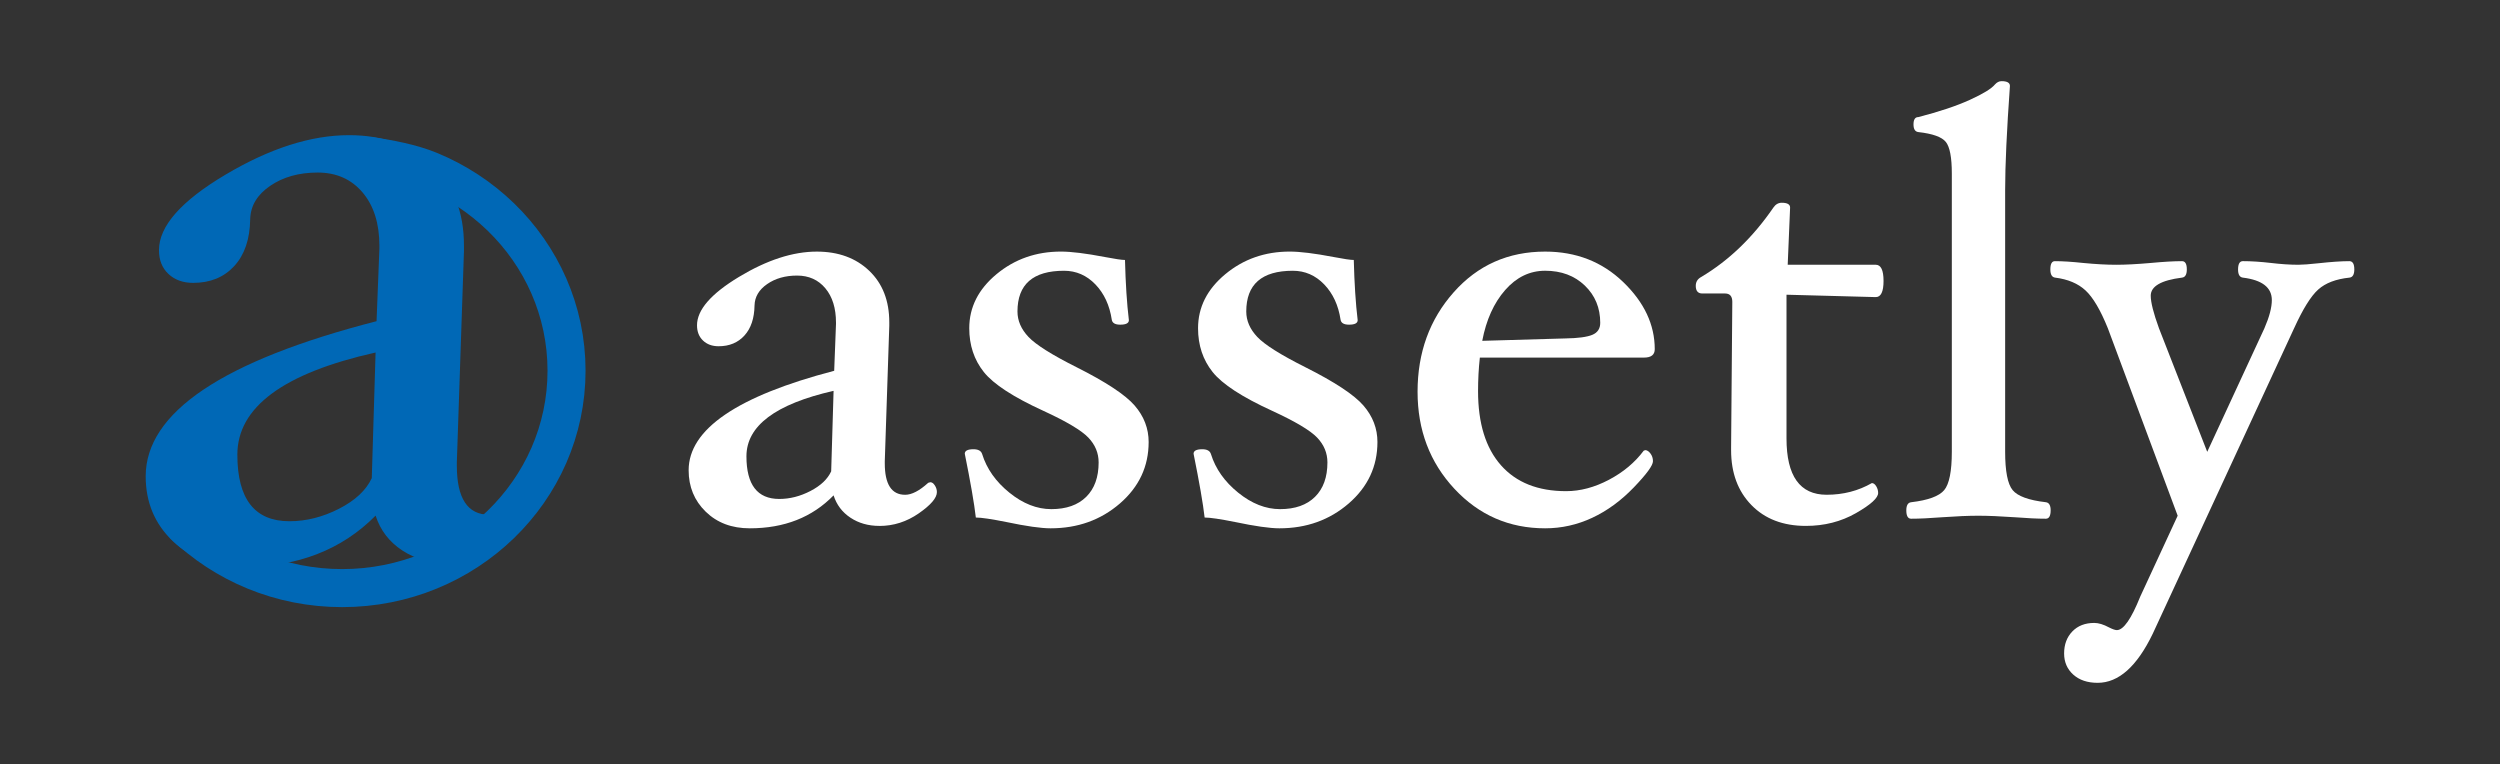
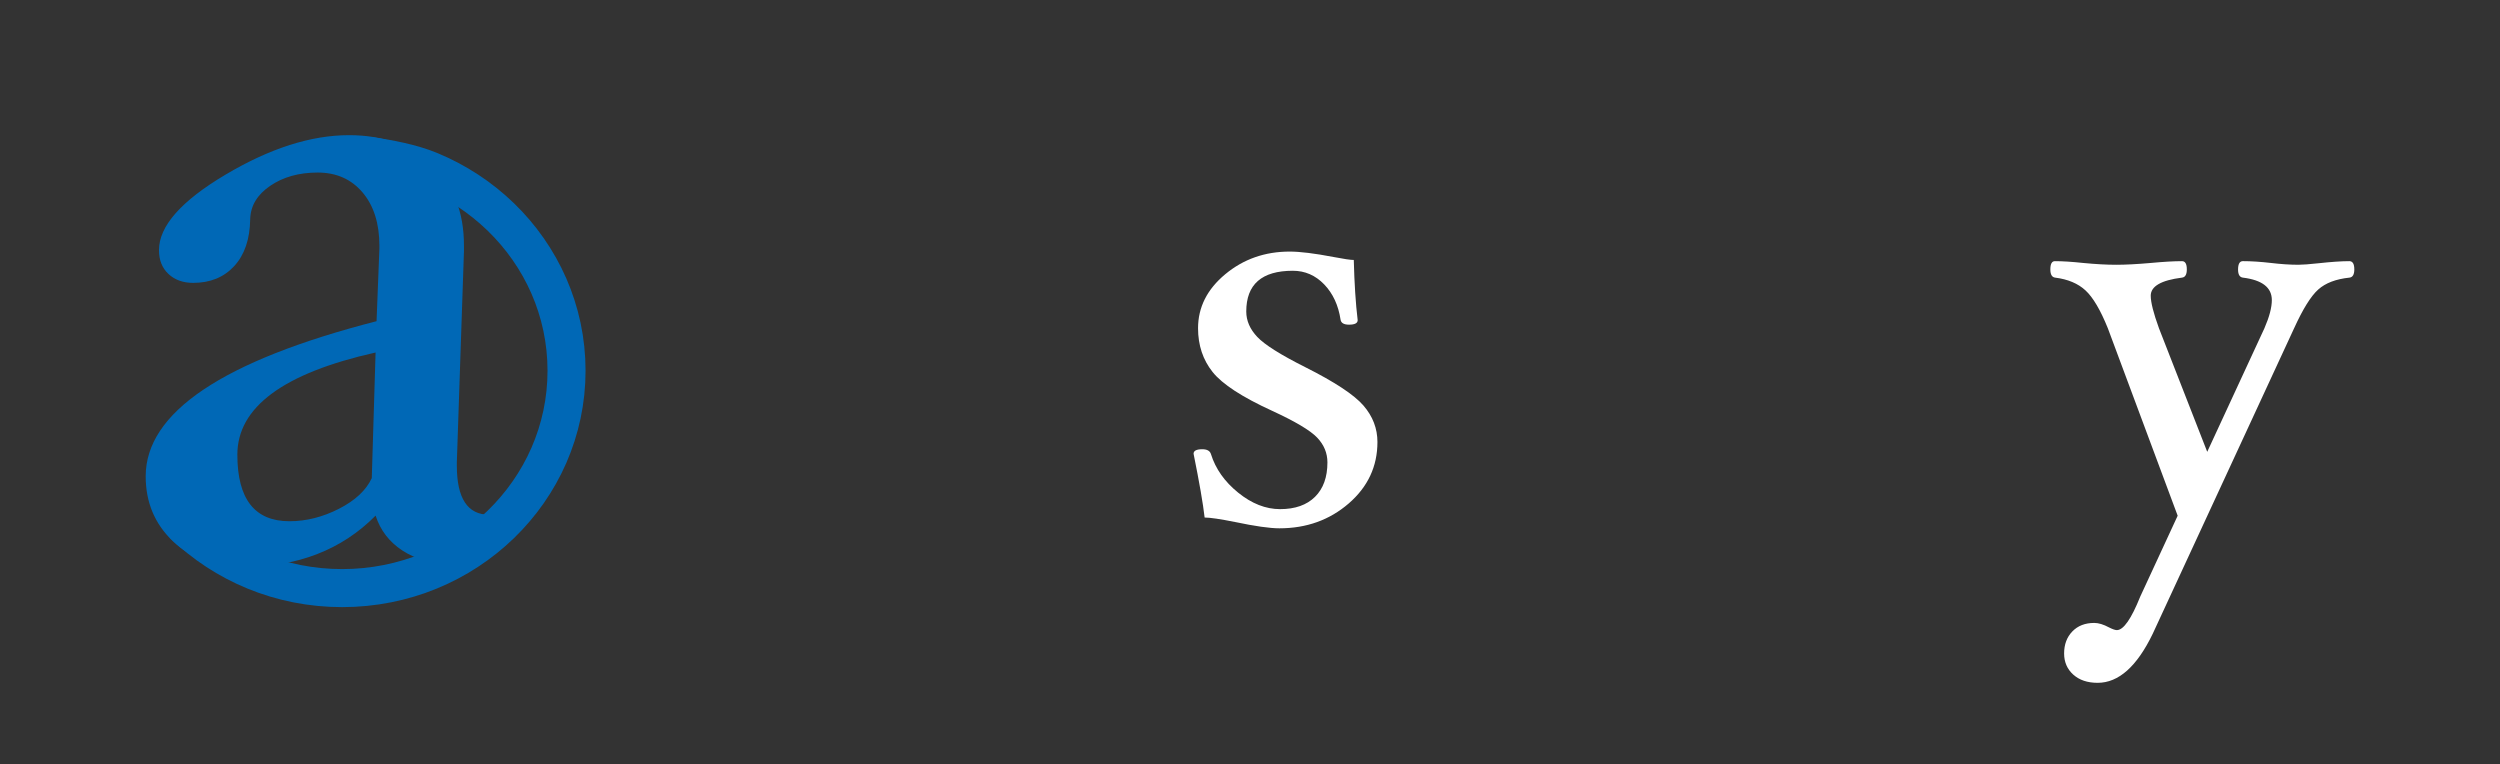
<svg xmlns="http://www.w3.org/2000/svg" id="_レイヤー_1" version="1.1" viewBox="0 0 261.778 80">
  <rect x="0" y="0" width="261.778" height="80" fill="#333333" stroke="none" />
  <defs>
    <style>
      .st0 {
        fill: #0068b6;
      }

      .st1 {
        fill: #fff;
      }

      .st2 {
        fill: none;
        stroke: #0068b6;
        stroke-miterlimit: 10;
        stroke-width: 3.982px;
      }
    </style>
  </defs>
  <g>
-     <path class="st1" d="M92.087,55.068c-1.164,0-2.177-.287-3.04-.862-.863-.575-1.45-1.354-1.761-2.336-2.237,2.299-5.164,3.45-8.781,3.45-1.882,0-3.418-.58-4.609-1.74-1.192-1.16-1.788-2.608-1.788-4.343,0-4.286,5.08-7.757,15.241-10.411l.188-4.892v-.156c0-1.506-.371-2.702-1.113-3.591-.743-.888-1.731-1.332-2.964-1.332s-2.279.298-3.136.894c-.858.596-1.297,1.344-1.317,2.241-.021,1.338-.371,2.384-1.05,3.136-.68.753-1.584,1.129-2.713,1.129-.669,0-1.213-.198-1.631-.596-.419-.397-.628-.93-.628-1.599,0-1.61,1.463-3.298,4.391-5.065,2.926-1.766,5.644-2.65,8.153-2.65,2.258,0,4.087.67,5.487,2.007,1.4,1.338,2.101,3.136,2.101,5.393v.377l-.471,14.174v.22c0,2.196.711,3.292,2.133,3.292.69,0,1.495-.418,2.415-1.254l.219-.062c.167,0,.324.109.47.329s.22.455.22.705c0,.607-.633,1.349-1.897,2.227-1.265.878-2.639,1.318-4.12,1.318ZM87.286,40.925c-6.084,1.384-9.126,3.669-9.126,6.856,0,2.977,1.146,4.465,3.437,4.465,1.104,0,2.192-.277,3.265-.833,1.073-.555,1.797-1.242,2.172-2.059l.251-8.428Z" />
-     <path class="st1" d="M120.276,46.288c0,2.551-1.002,4.693-3.006,6.429-2.004,1.734-4.425,2.603-7.263,2.603-1.002,0-2.547-.22-4.633-.659-1.566-.314-2.63-.47-3.193-.47-.167-1.463-.554-3.69-1.158-6.68,0-.314.303-.471.909-.471.502,0,.805.168.909.502.481,1.547,1.432,2.896,2.854,4.045,1.421,1.15,2.885,1.725,4.39,1.725,1.568,0,2.786-.429,3.653-1.286.867-.857,1.301-2.059,1.301-3.606,0-.982-.361-1.851-1.082-2.603-.721-.753-2.284-1.683-4.688-2.791-3.157-1.443-5.242-2.801-6.256-4.077-1.014-1.275-1.521-2.801-1.521-4.578,0-2.196.951-4.082,2.853-5.661,1.902-1.578,4.15-2.367,6.743-2.367,1.086,0,2.613.189,4.578.565,1.087.209,1.798.314,2.133.314.062,2.467.198,4.568.408,6.304,0,.314-.304.47-.91.47-.523,0-.815-.167-.878-.501-.229-1.526-.803-2.765-1.719-3.716-.918-.951-2.012-1.427-3.282-1.427-3.251,0-4.877,1.422-4.877,4.265,0,.961.385,1.85,1.155,2.665.77.816,2.445,1.871,5.026,3.167,3.08,1.547,5.109,2.885,6.087,4.013.978,1.129,1.468,2.405,1.468,3.827Z" />
+     <path class="st1" d="M120.276,46.288Z" />
    <path class="st1" d="M144.233,46.288c0,2.551-1.002,4.693-3.006,6.429-2.004,1.734-4.425,2.603-7.263,2.603-1.002,0-2.547-.22-4.633-.659-1.566-.314-2.63-.47-3.193-.47-.167-1.463-.554-3.69-1.158-6.68,0-.314.303-.471.909-.471.502,0,.805.168.909.502.481,1.547,1.432,2.896,2.854,4.045,1.421,1.15,2.885,1.725,4.39,1.725,1.568,0,2.786-.429,3.653-1.286.867-.857,1.301-2.059,1.301-3.606,0-.982-.361-1.851-1.082-2.603-.721-.753-2.284-1.683-4.688-2.791-3.157-1.443-5.242-2.801-6.256-4.077-1.014-1.275-1.521-2.801-1.521-4.578,0-2.196.951-4.082,2.853-5.661,1.902-1.578,4.15-2.367,6.743-2.367,1.086,0,2.613.189,4.578.565,1.087.209,1.798.314,2.133.314.062,2.467.198,4.568.408,6.304,0,.314-.304.47-.91.47-.523,0-.815-.167-.878-.501-.229-1.526-.803-2.765-1.719-3.716-.918-.951-2.012-1.427-3.282-1.427-3.251,0-4.877,1.422-4.877,4.265,0,.961.385,1.85,1.155,2.665.77.816,2.445,1.871,5.026,3.167,3.08,1.547,5.109,2.885,6.087,4.013.978,1.129,1.468,2.405,1.468,3.827Z" />
-     <path class="st1" d="M173.271,36.566c0,.585-.377.878-1.129.878h-17.185c-.126,1.129-.188,2.3-.188,3.512,0,3.366.799,5.954,2.399,7.762s3.873,2.712,6.821,2.712c1.484,0,2.979-.397,4.484-1.192,1.505-.794,2.717-1.808,3.638-3.041l.157-.064c.188,0,.371.116.548.346s.267.501.267.815c0,.44-.669,1.354-2.007,2.745-1.338,1.39-2.791,2.451-4.359,3.183-1.568.731-3.21,1.098-4.923,1.098-3.763,0-6.931-1.38-9.502-4.14-2.572-2.759-3.857-6.146-3.857-10.16,0-4.096,1.259-7.567,3.779-10.41,2.519-2.843,5.712-4.265,9.58-4.265,3.24,0,5.963,1.061,8.169,3.183,2.206,2.122,3.309,4.468,3.309,7.04ZM167.563,33.807c0-1.569-.538-2.87-1.615-3.905-1.077-1.034-2.462-1.552-4.155-1.552-1.61,0-3.005.674-4.187,2.023s-1.981,3.121-2.399,5.315l8.717-.251c1.317-.02,2.253-.146,2.807-.376.554-.23.831-.648.831-1.254Z" />
-     <path class="st1" d="M197.228,29.417c0,1.128-.272,1.693-.816,1.693l-9.345-.25v15.052c0,3.931,1.401,5.895,4.203,5.895,1.735,0,3.313-.407,4.735-1.223.168,0,.319.11.455.329.135.22.203.455.203.706,0,.523-.777,1.228-2.331,2.116-1.555.888-3.302,1.333-5.242,1.333-2.379,0-4.278-.727-5.695-2.18-1.42-1.453-2.129-3.37-2.129-5.755v-.282l.126-15.24c0-.585-.251-.878-.753-.878h-2.383c-.46,0-.69-.267-.69-.801,0-.41.186-.718.562-.924,2.897-1.721,5.418-4.145,7.565-7.273.229-.335.521-.504.876-.504.582,0,.875.168.875.502l-.251,5.99h9.219c.544,0,.816.565.816,1.694Z" />
-     <path class="st1" d="M214.726,53.437c0,.585-.168.878-.502.878-.857,0-1.955-.052-3.292-.156-1.505-.105-2.771-.157-3.794-.157-1.004,0-2.248.052-3.732.157-1.338.104-2.435.156-3.292.156-.335,0-.502-.293-.502-.878,0-.522.167-.804.502-.847,1.777-.208,2.932-.631,3.465-1.269.532-.636.799-1.979.799-4.027v-29.109c0-1.693-.208-2.799-.627-3.322-.419-.522-1.38-.867-2.885-1.034-.334-.043-.501-.309-.501-.8,0-.511.167-.768.501-.768,2.196-.565,3.993-1.166,5.394-1.803,1.4-.638,2.278-1.177,2.634-1.615.208-.23.438-.345.69-.345.585,0,.878.168.878.502-.334,4.683-.501,8.32-.501,10.912v27.376c0,2.049.26,3.392.783,4.03s1.683,1.061,3.481,1.27c.334.043.502.325.502.847Z" />
    <path class="st1" d="M246.523,28.208c0,.534-.168.822-.502.862-1.422.148-2.513.563-3.277,1.247s-1.605,2.034-2.525,4.054l-14.801,31.985c-1.652,3.429-3.576,5.143-5.77,5.143-1.067,0-1.919-.287-2.556-.862s-.956-1.312-.956-2.21c0-.942.285-1.709.858-2.305s1.338-.894,2.297-.894c.45,0,.967.156,1.549.47.375.189.648.282.818.282.695,0,1.511-1.171,2.45-3.512l3.918-8.467-7.312-19.63c-.773-1.914-1.552-3.234-2.336-3.959-.783-.726-1.845-1.173-3.182-1.342-.334-.041-.502-.328-.502-.862,0-.574.158-.862.475-.862.811,0,1.802.064,2.969.189,1.307.126,2.455.189,3.445.189.97,0,2.178-.062,3.623-.189,1.327-.125,2.419-.189,3.277-.189.334,0,.501.289.501.862,0,.534-.167.822-.501.862-2.184.274-3.277.905-3.277,1.894,0,.694.287,1.829.861,3.407l5.054,12.94,5.989-12.94c.517-1.192.776-2.175.776-2.949,0-1.317-1.011-2.101-3.034-2.352-.334-.042-.502-.324-.502-.846,0-.585.168-.879.502-.879.878,0,1.857.064,2.937.189,1.056.126,2.015.189,2.879.189.431,0,1.132-.052,2.103-.157,1.336-.146,2.414-.22,3.234-.22.345,0,.518.289.518.862Z" />
  </g>
  <path class="st2" d="M38.671,16.333c2.063.277,4.444.746,6.3,1.507,2.811,1.152,5.343,2.819,7.469,4.879,2.126,2.06,3.847,4.513,5.036,7.236s1.847,5.718,1.847,8.861-.658,6.138-1.847,8.861-2.91,5.176-5.036,7.236-4.658,3.727-7.469,4.879-5.902,1.789-9.146,1.789c-3.244,0-6.335-.637-9.146-1.789s-5.343-2.819-7.469-4.879" />
  <path class="st0" d="M46.946,58.983c-1.847,0-3.454-.448-4.822-1.345-1.368-.897-2.299-2.113-2.794-3.647-3.549,3.589-8.191,5.384-13.928,5.384-2.985,0-5.422-.906-7.312-2.716-1.89-1.811-2.835-4.07-2.835-6.779,0-6.689,8.058-12.105,24.174-16.249l.299-7.635v-.245c0-2.349-.589-4.216-1.766-5.604-1.177-1.387-2.744-2.08-4.701-2.08s-3.615.465-4.974,1.395c-1.36.93-2.056,2.097-2.089,3.5-.033,2.088-.589,3.72-1.667,4.894-1.078,1.175-2.512,1.763-4.302,1.763-1.062,0-1.924-.31-2.587-.93-.663-.619-.995-1.451-.995-2.496,0-2.512,2.321-5.147,6.964-7.904,4.642-2.757,8.953-4.136,12.933-4.136,3.581,0,6.483,1.045,8.705,3.133,2.221,2.088,3.333,4.894,3.333,8.418v.588s-.746,22.122-.746,22.122v.343c0,3.425,1.127,5.138,3.382,5.138,1.094,0,2.37-.652,3.83-1.958l.348-.097c.265,0,.514.171.746.514.232.343-.264.4-.264.792,0,.946-1.01,1.988-3.016,3.358-2.007,1.37-3.567,2.481-5.917,2.481ZM39.329,36.911c-9.65,2.16-14.475,5.726-14.475,10.699,0,4.647,1.817,6.969,5.452,6.969,1.751,0,3.478-.433,5.179-1.3,1.702-.868,2.85-1.939,3.445-3.215l.398-13.153Z" />
</svg>